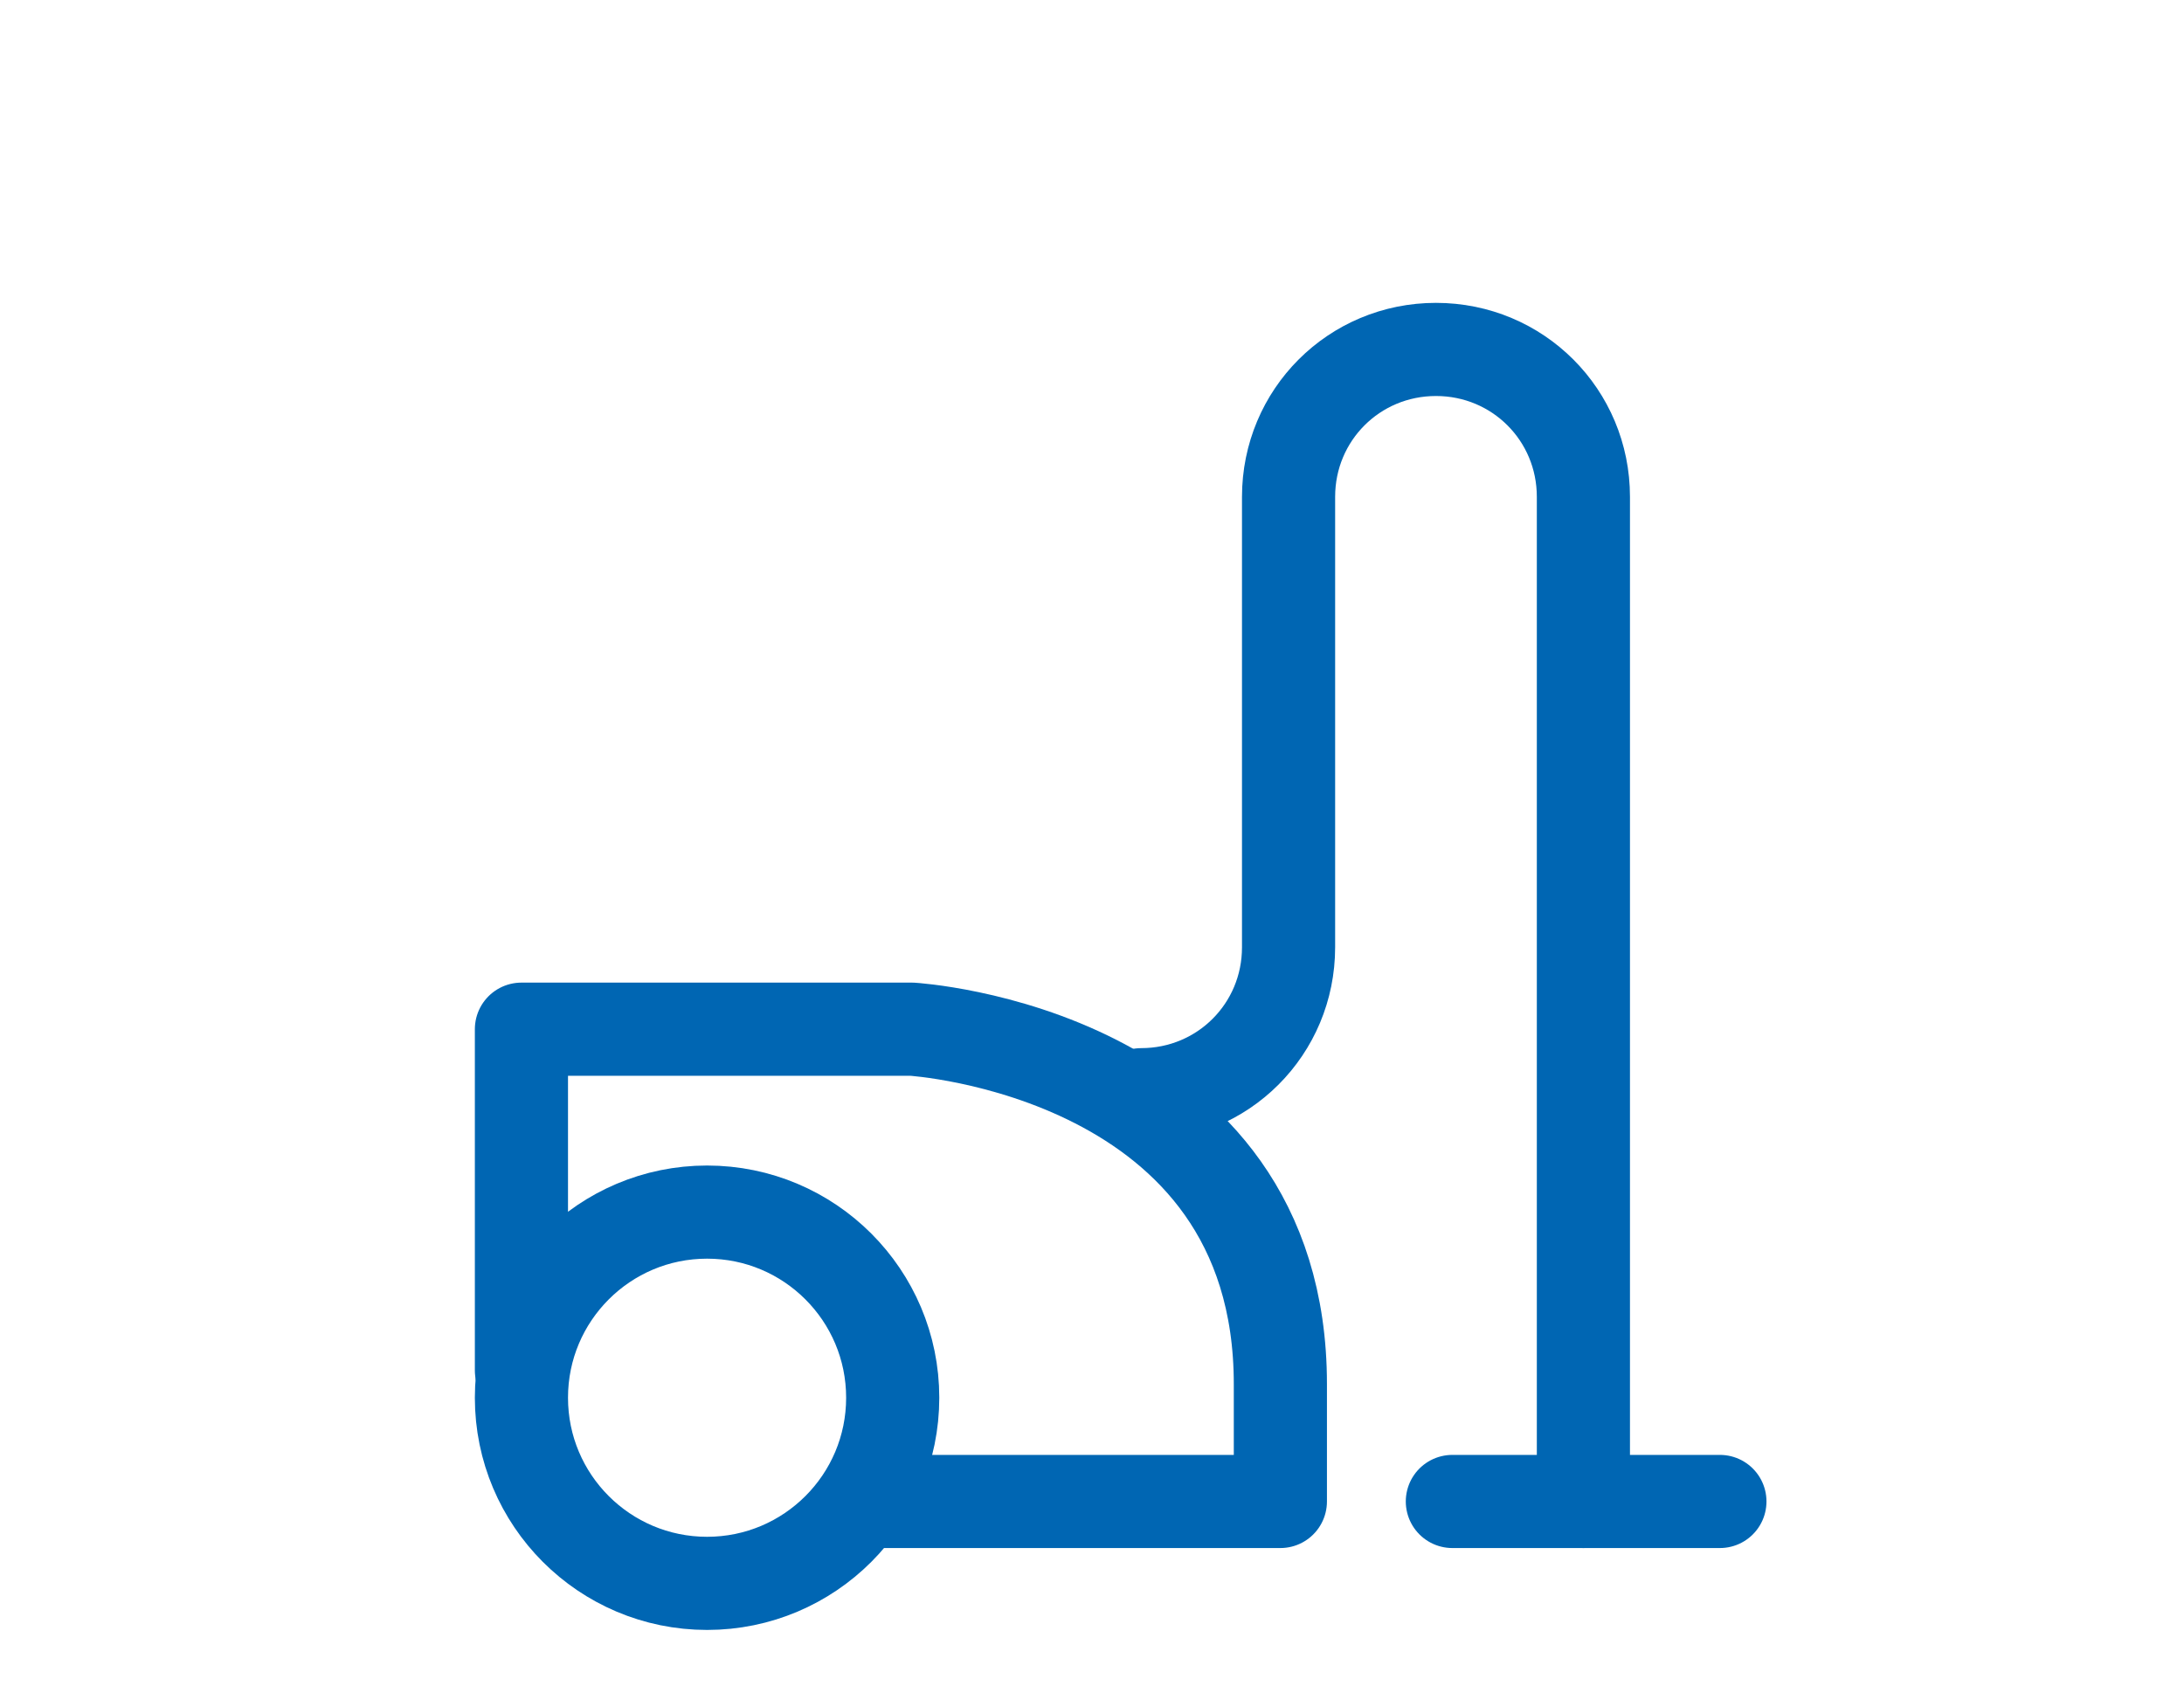
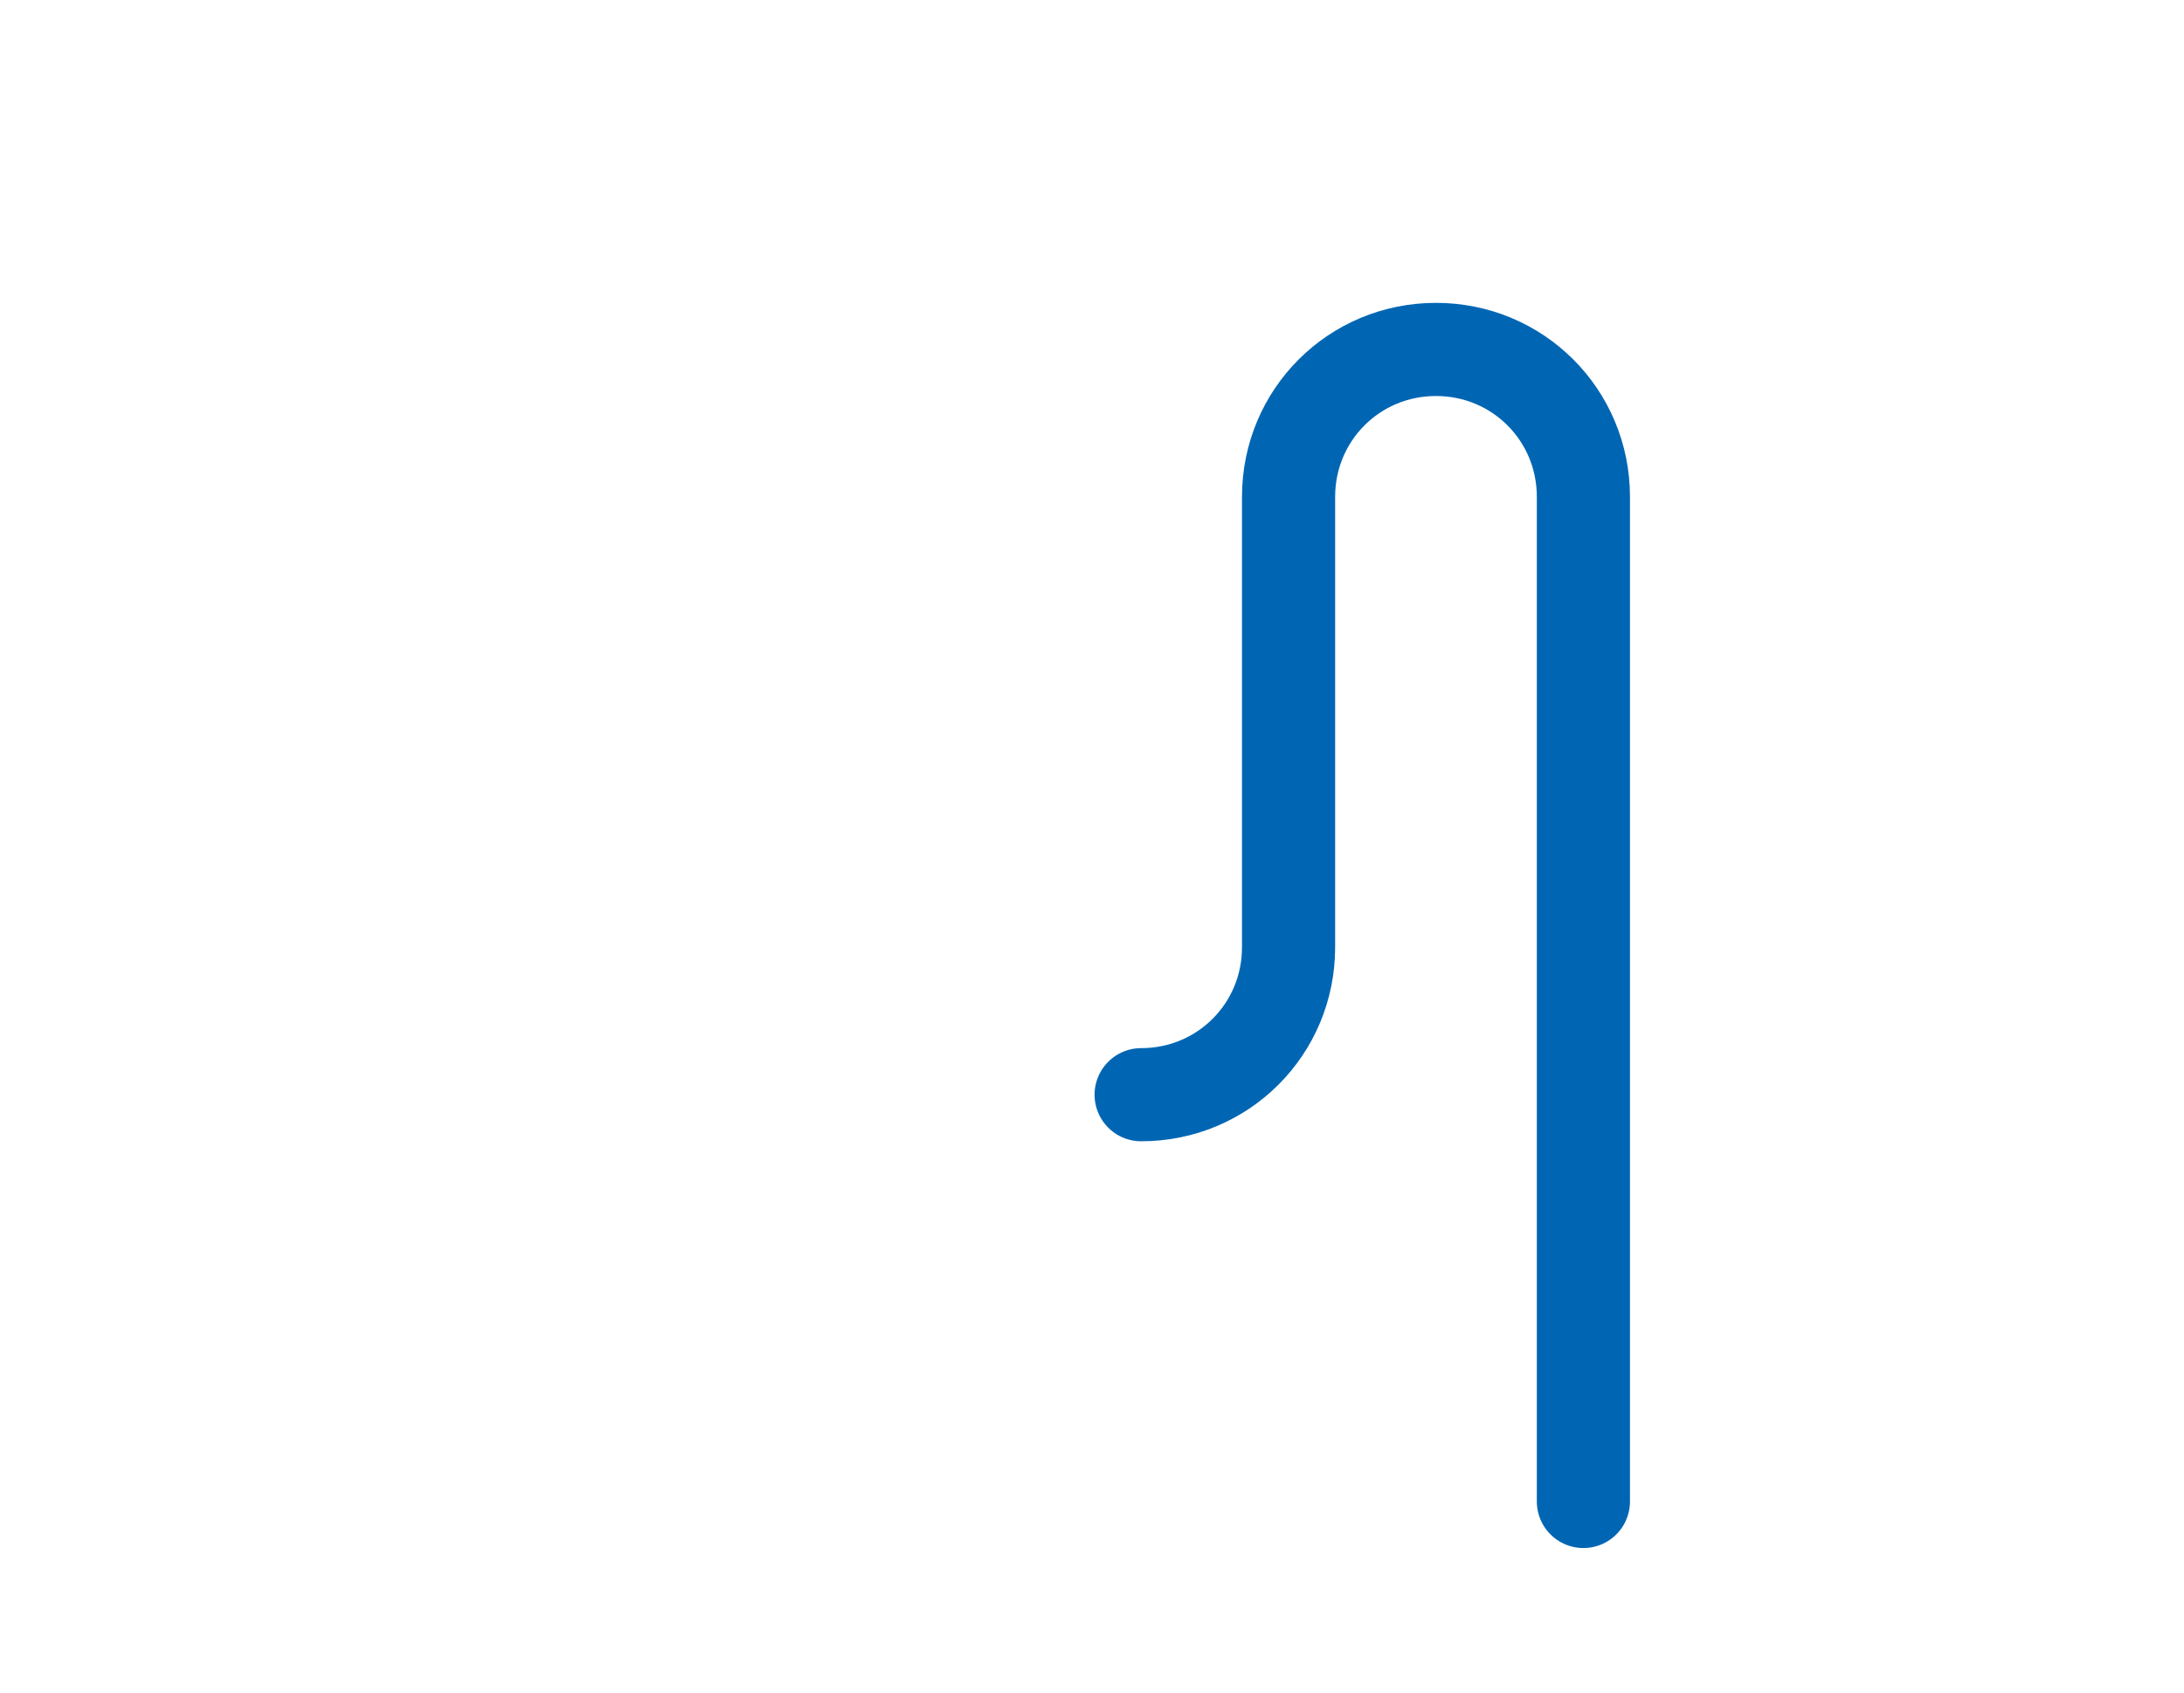
<svg xmlns="http://www.w3.org/2000/svg" version="1.1" id="レイヤー_1" x="0px" y="0px" width="80px" height="62px" viewBox="0 0 80 62" style="enable-background:new 0 0 80 62;" xml:space="preserve">
  <style type="text/css">
	.st0{fill:none;stroke:#0066B3;stroke-width:3.412;stroke-linecap:round;stroke-linejoin:round;stroke-miterlimit:10;}
</style>
  <g>
-     <line class="st0" x1="53.2" y1="55" x2="63" y2="55" />
    <path class="st0" d="M41.8,40.1L41.8,40.1c3,0,5.4-2.4,5.4-5.4V18.2c0-3,2.4-5.4,5.4-5.4h0c3,0,5.4,2.4,5.4,5.4V55" />
-     <circle class="st0" cx="25.9" cy="51.2" r="6.8" />
-     <path class="st0" d="M19.1,50.2V37.7h14.3c0,0,13.5,0.8,13.5,13V55H31.6" />
  </g>
</svg>